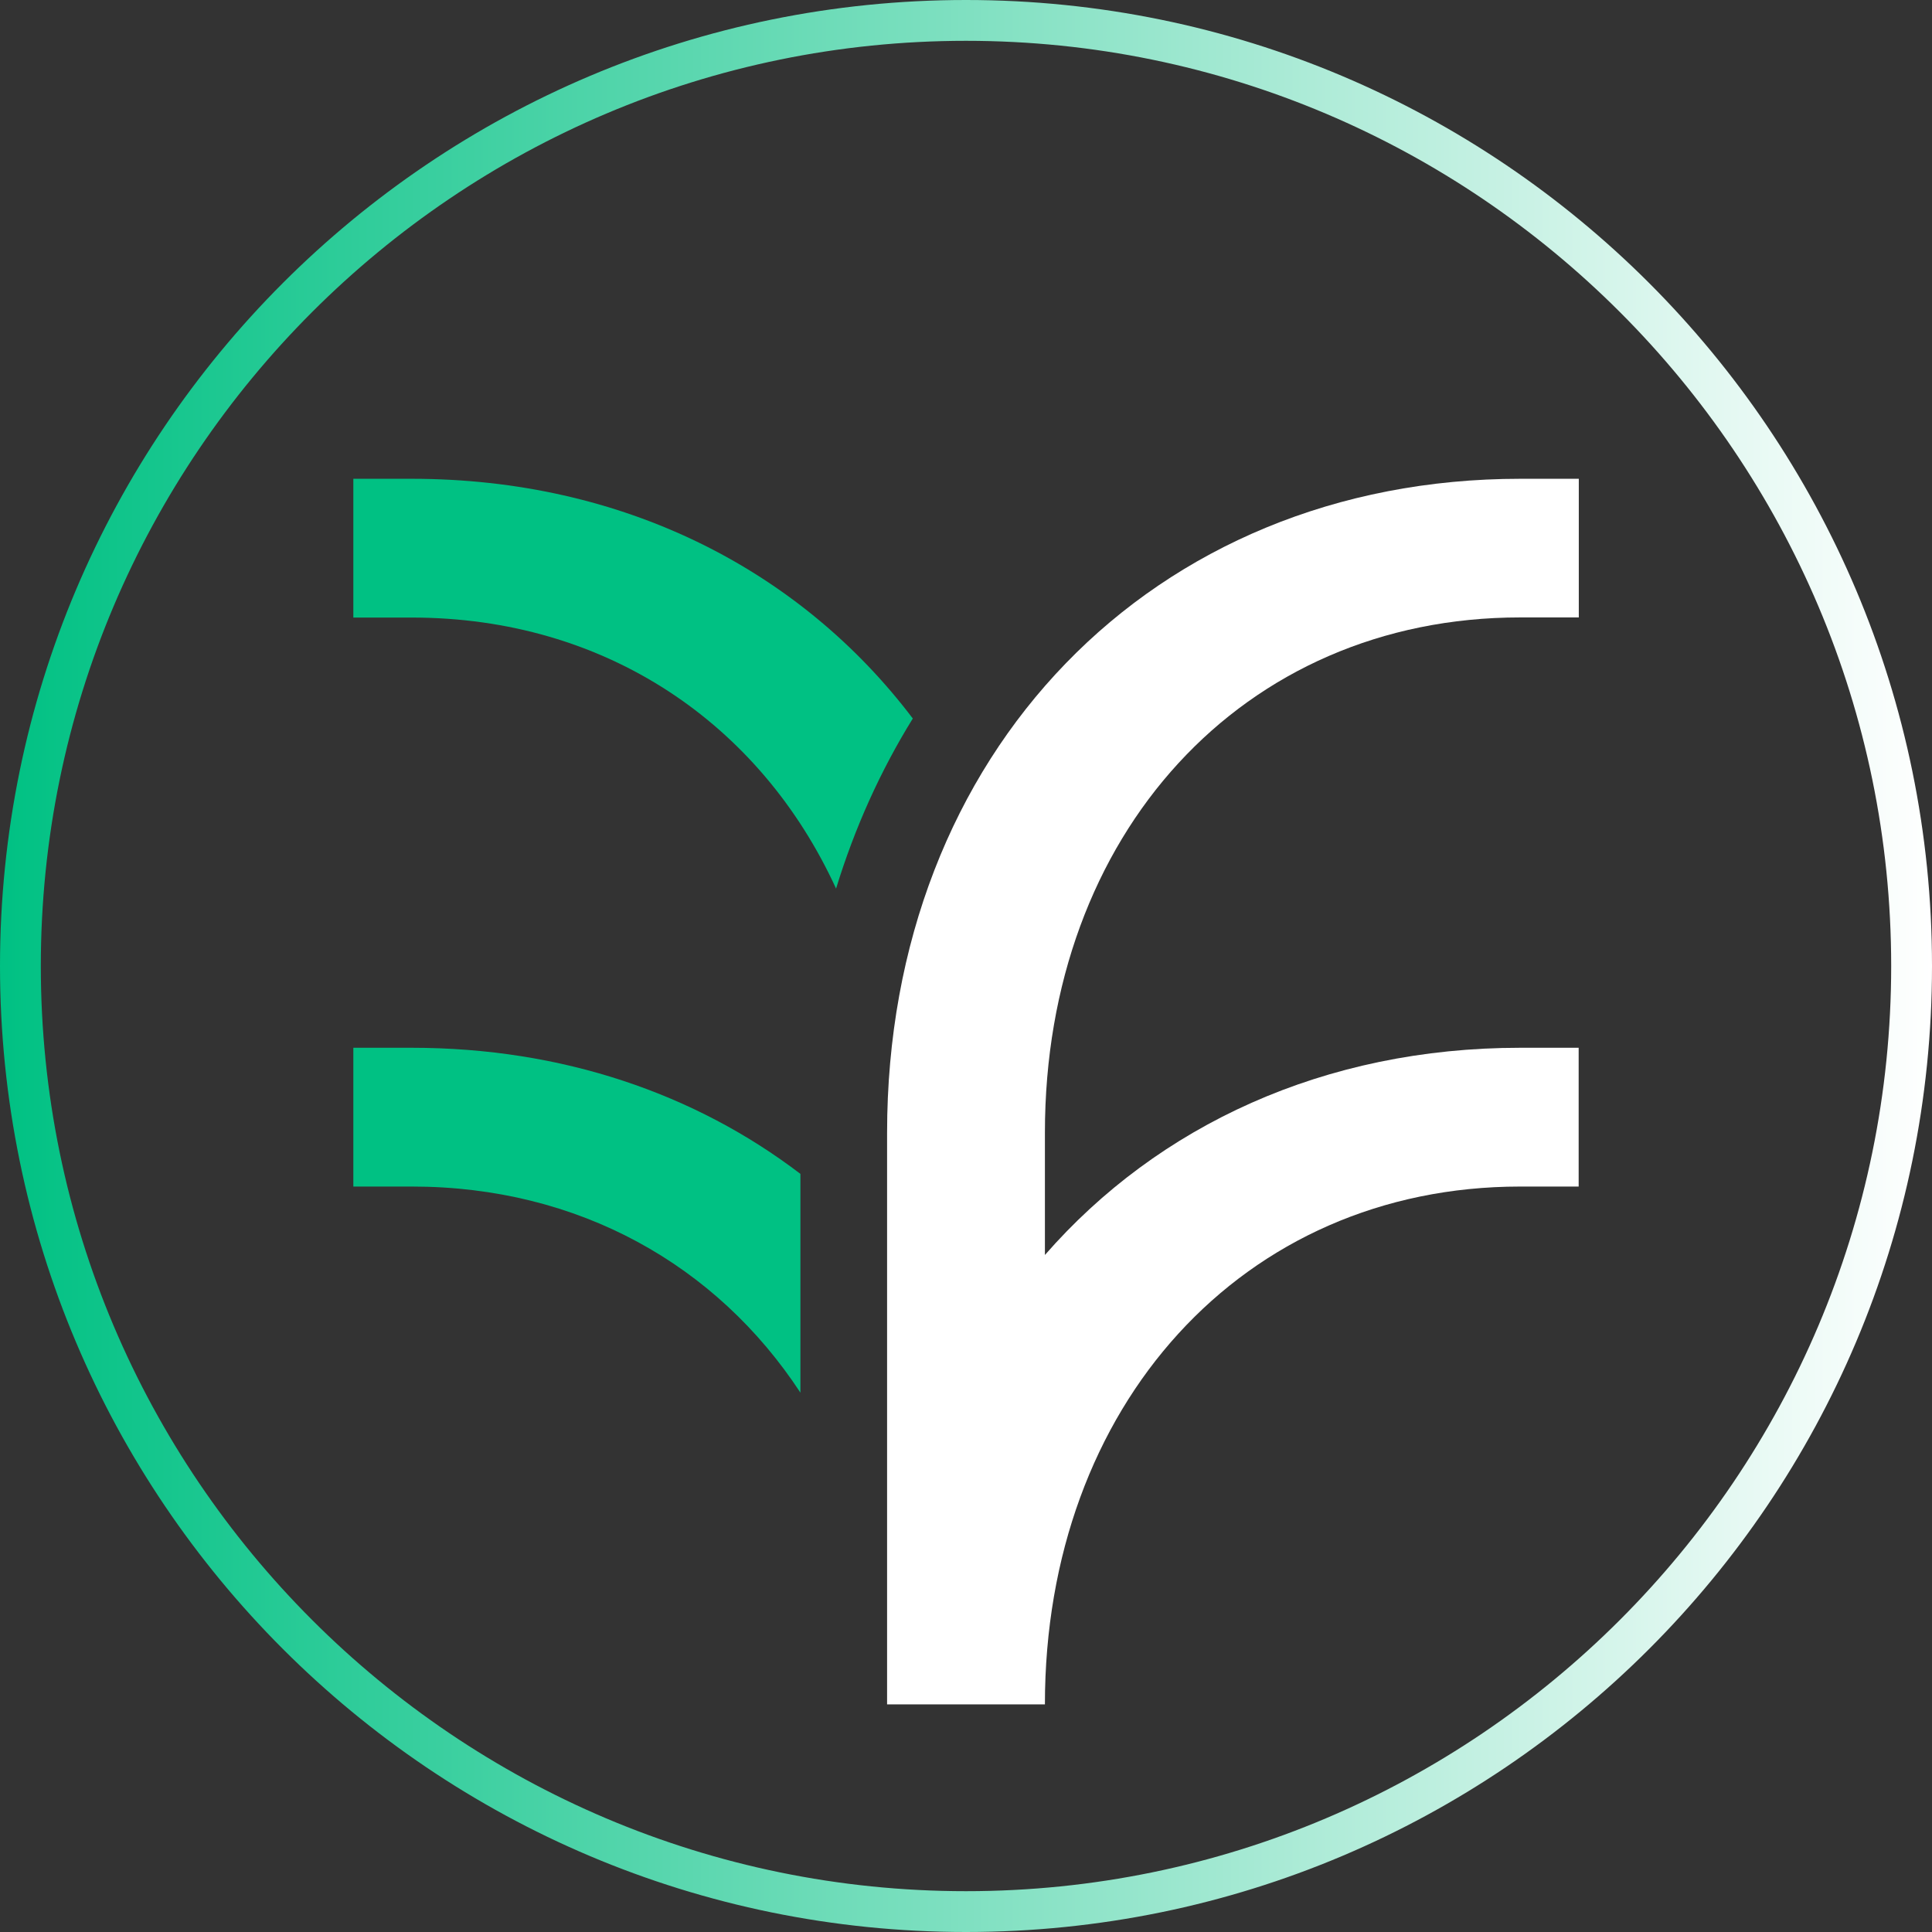
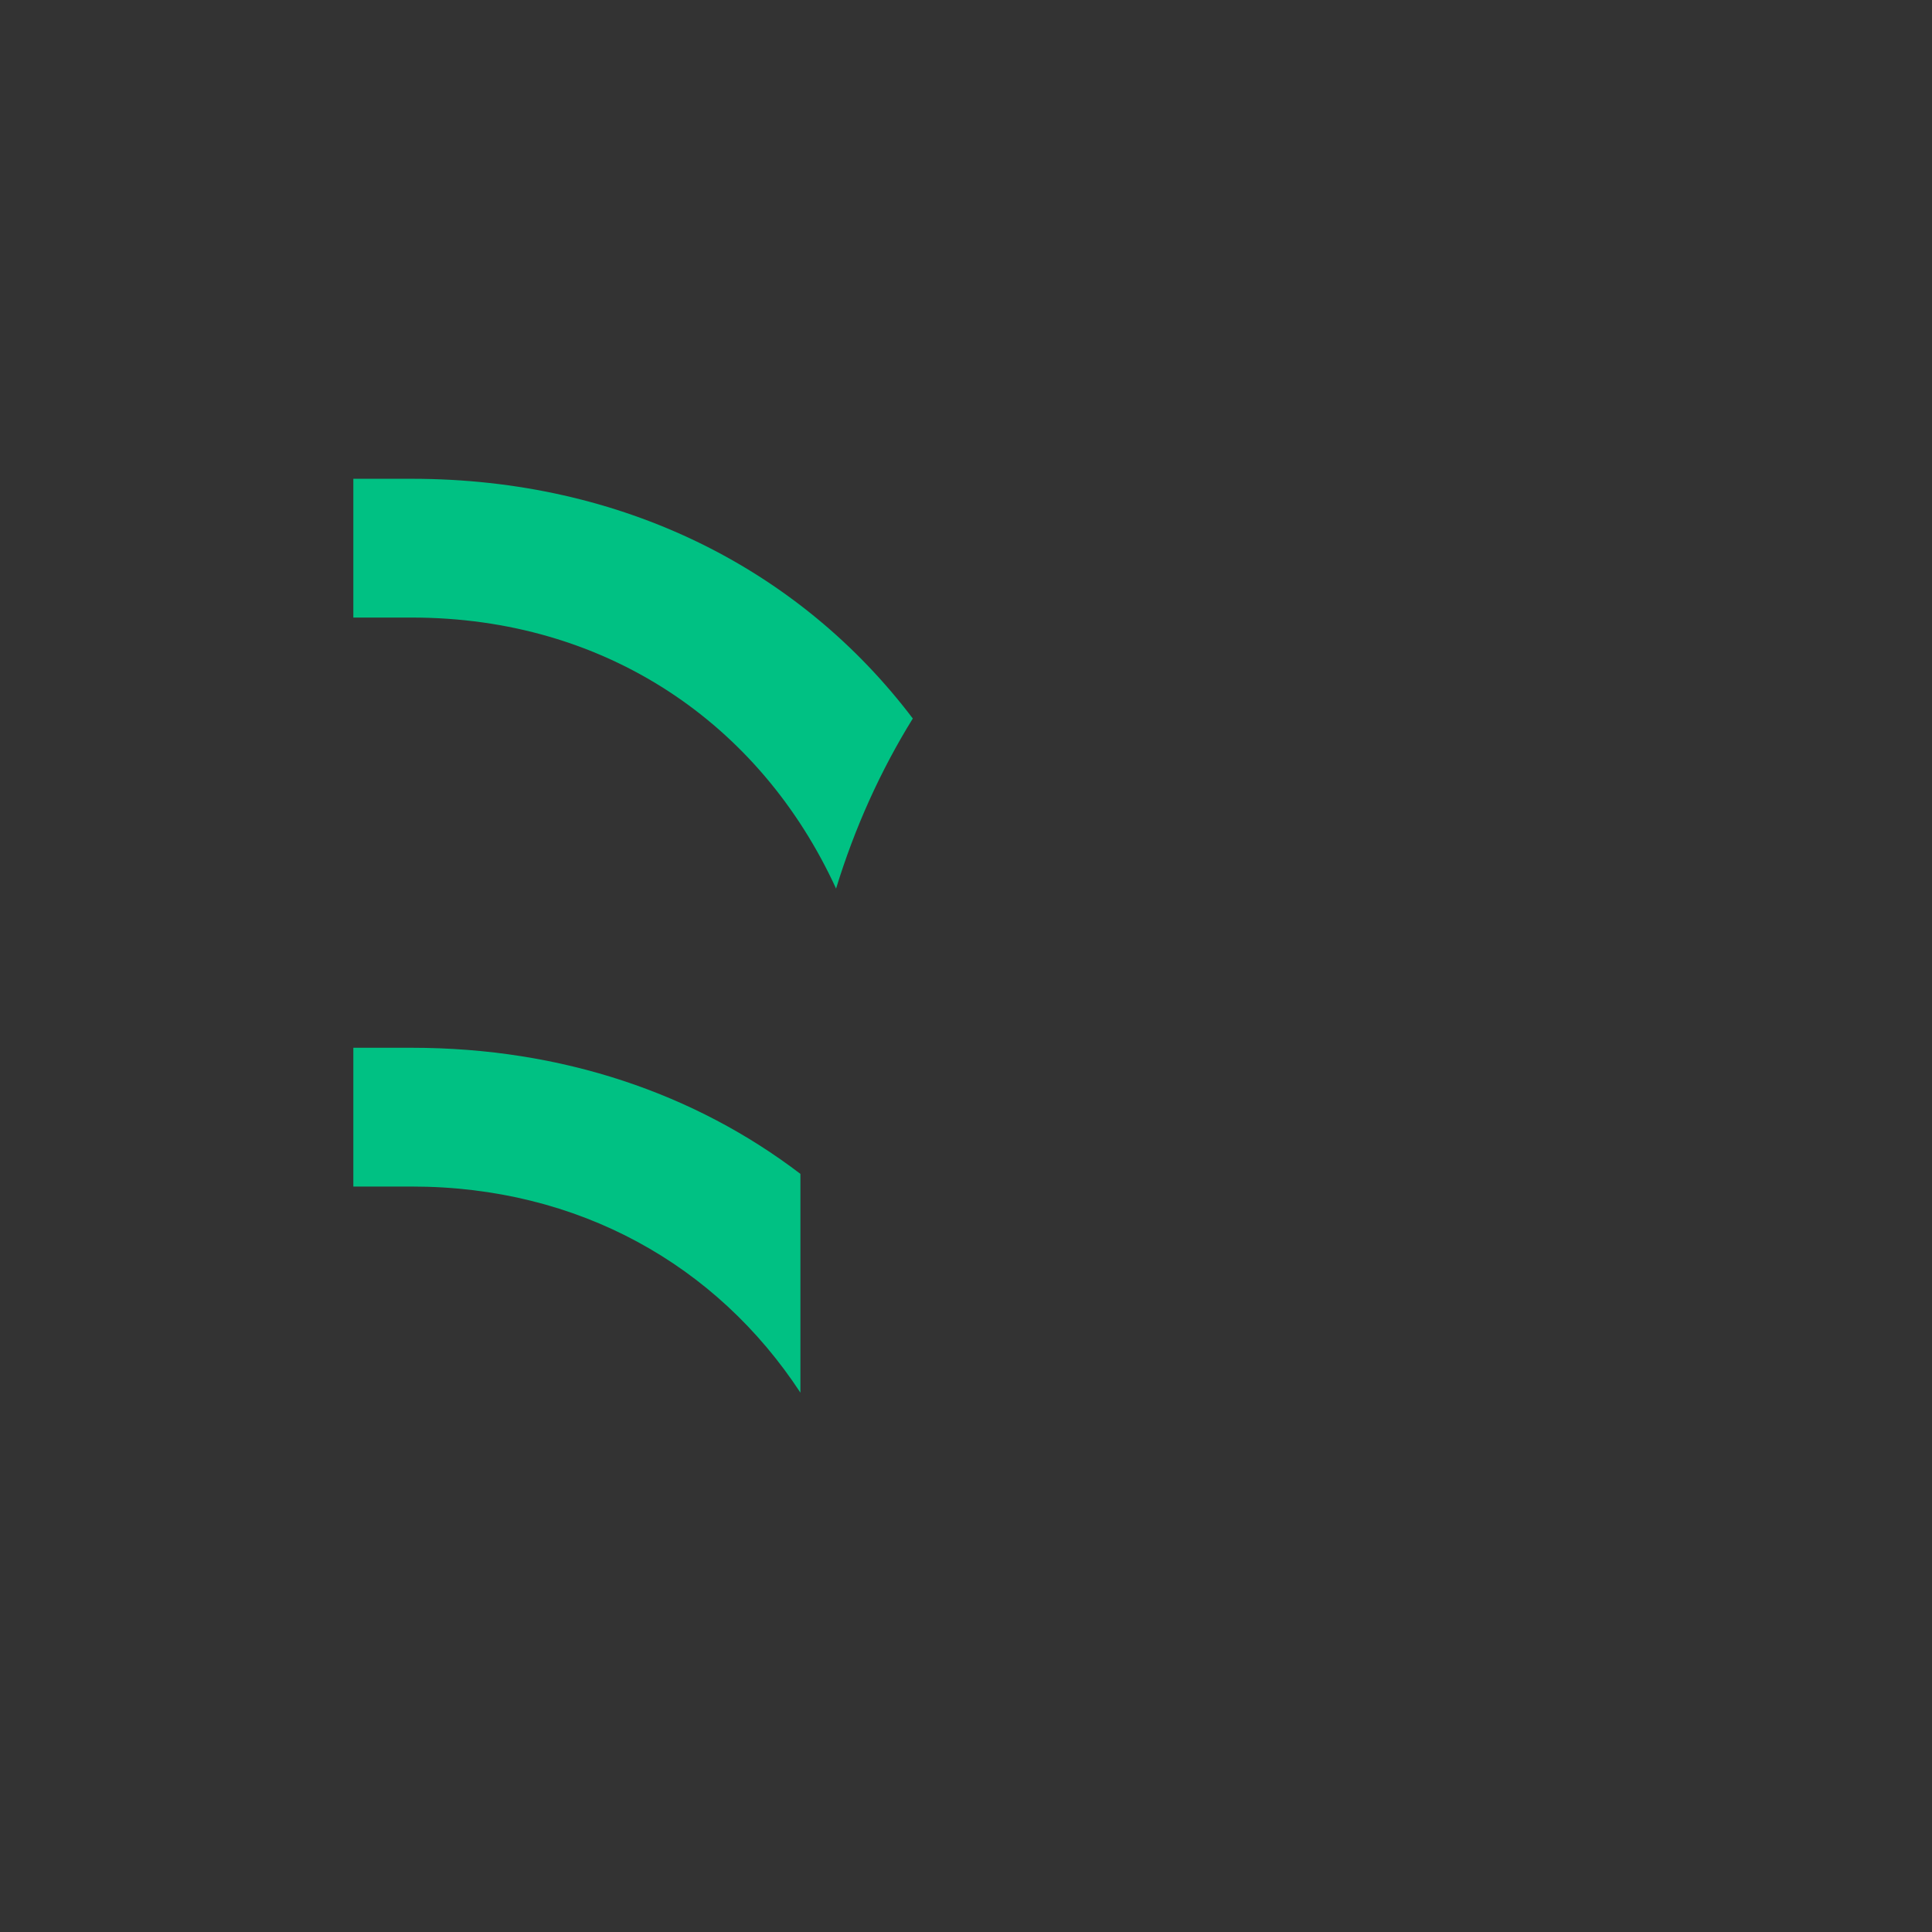
<svg xmlns="http://www.w3.org/2000/svg" id="uuid-12745ed0-a512-4869-a75e-170e9e2df3ba" viewBox="0 0 142 142">
  <rect x="0" y="0" width="142" height="142" fill="#333333" stroke="none" />
  <defs>
    <linearGradient id="uuid-434cff82-765d-460e-a660-028ccb035967" x1="0" y1="71" x2="142" y2="71" gradientUnits="userSpaceOnUse">
      <stop offset="0" stop-color="#00c183" />
      <stop offset="1" stop-color="#fff" />
    </linearGradient>
  </defs>
-   <path d="M116.04,45.39v-10.2h-4.3c-27.03,0-46.54,20.15-46.54,48.07v42.01h11.6c0-21.93,14.53-38.06,34.93-38.06h0s4.3,0,4.3,0v-10.2h-4.3c-14.37,0-26.61,5.7-34.93,15.23v-8.99c0-21.93,14.53-37.87,34.93-37.87h0s4.3,0,4.3,0Z" style="fill:#fff; stroke-width:0px;" />
  <path d="M30.27,35.19h-4.3v10.2h4.3c14.24,0,25.61,7.77,31.18,19.92,1.38-4.5,3.28-8.69,5.64-12.5-8.29-10.95-21.3-17.62-36.83-17.62" style="fill:#00c183; stroke-width:0px;" />
  <path d="M30.27,77.01h-4.3v10.2h4.3c12.27,0,22.42,5.78,28.56,15.15v-16.08c-7.72-5.89-17.5-9.27-28.56-9.27" style="fill:#00c183; stroke-width:0px;" />
-   <path d="M71,3c37.5,0,68,30.5,68,68s-30.5,68-68,68S3,108.5,3,71,33.5,3,71,3M71,0C31.79,0,0,31.79,0,71s31.79,71,71,71,71-31.79,71-71S110.21,0,71,0h0Z" style="fill:url(#uuid-434cff82-765d-460e-a660-028ccb035967); stroke-width:0px;" />
</svg>